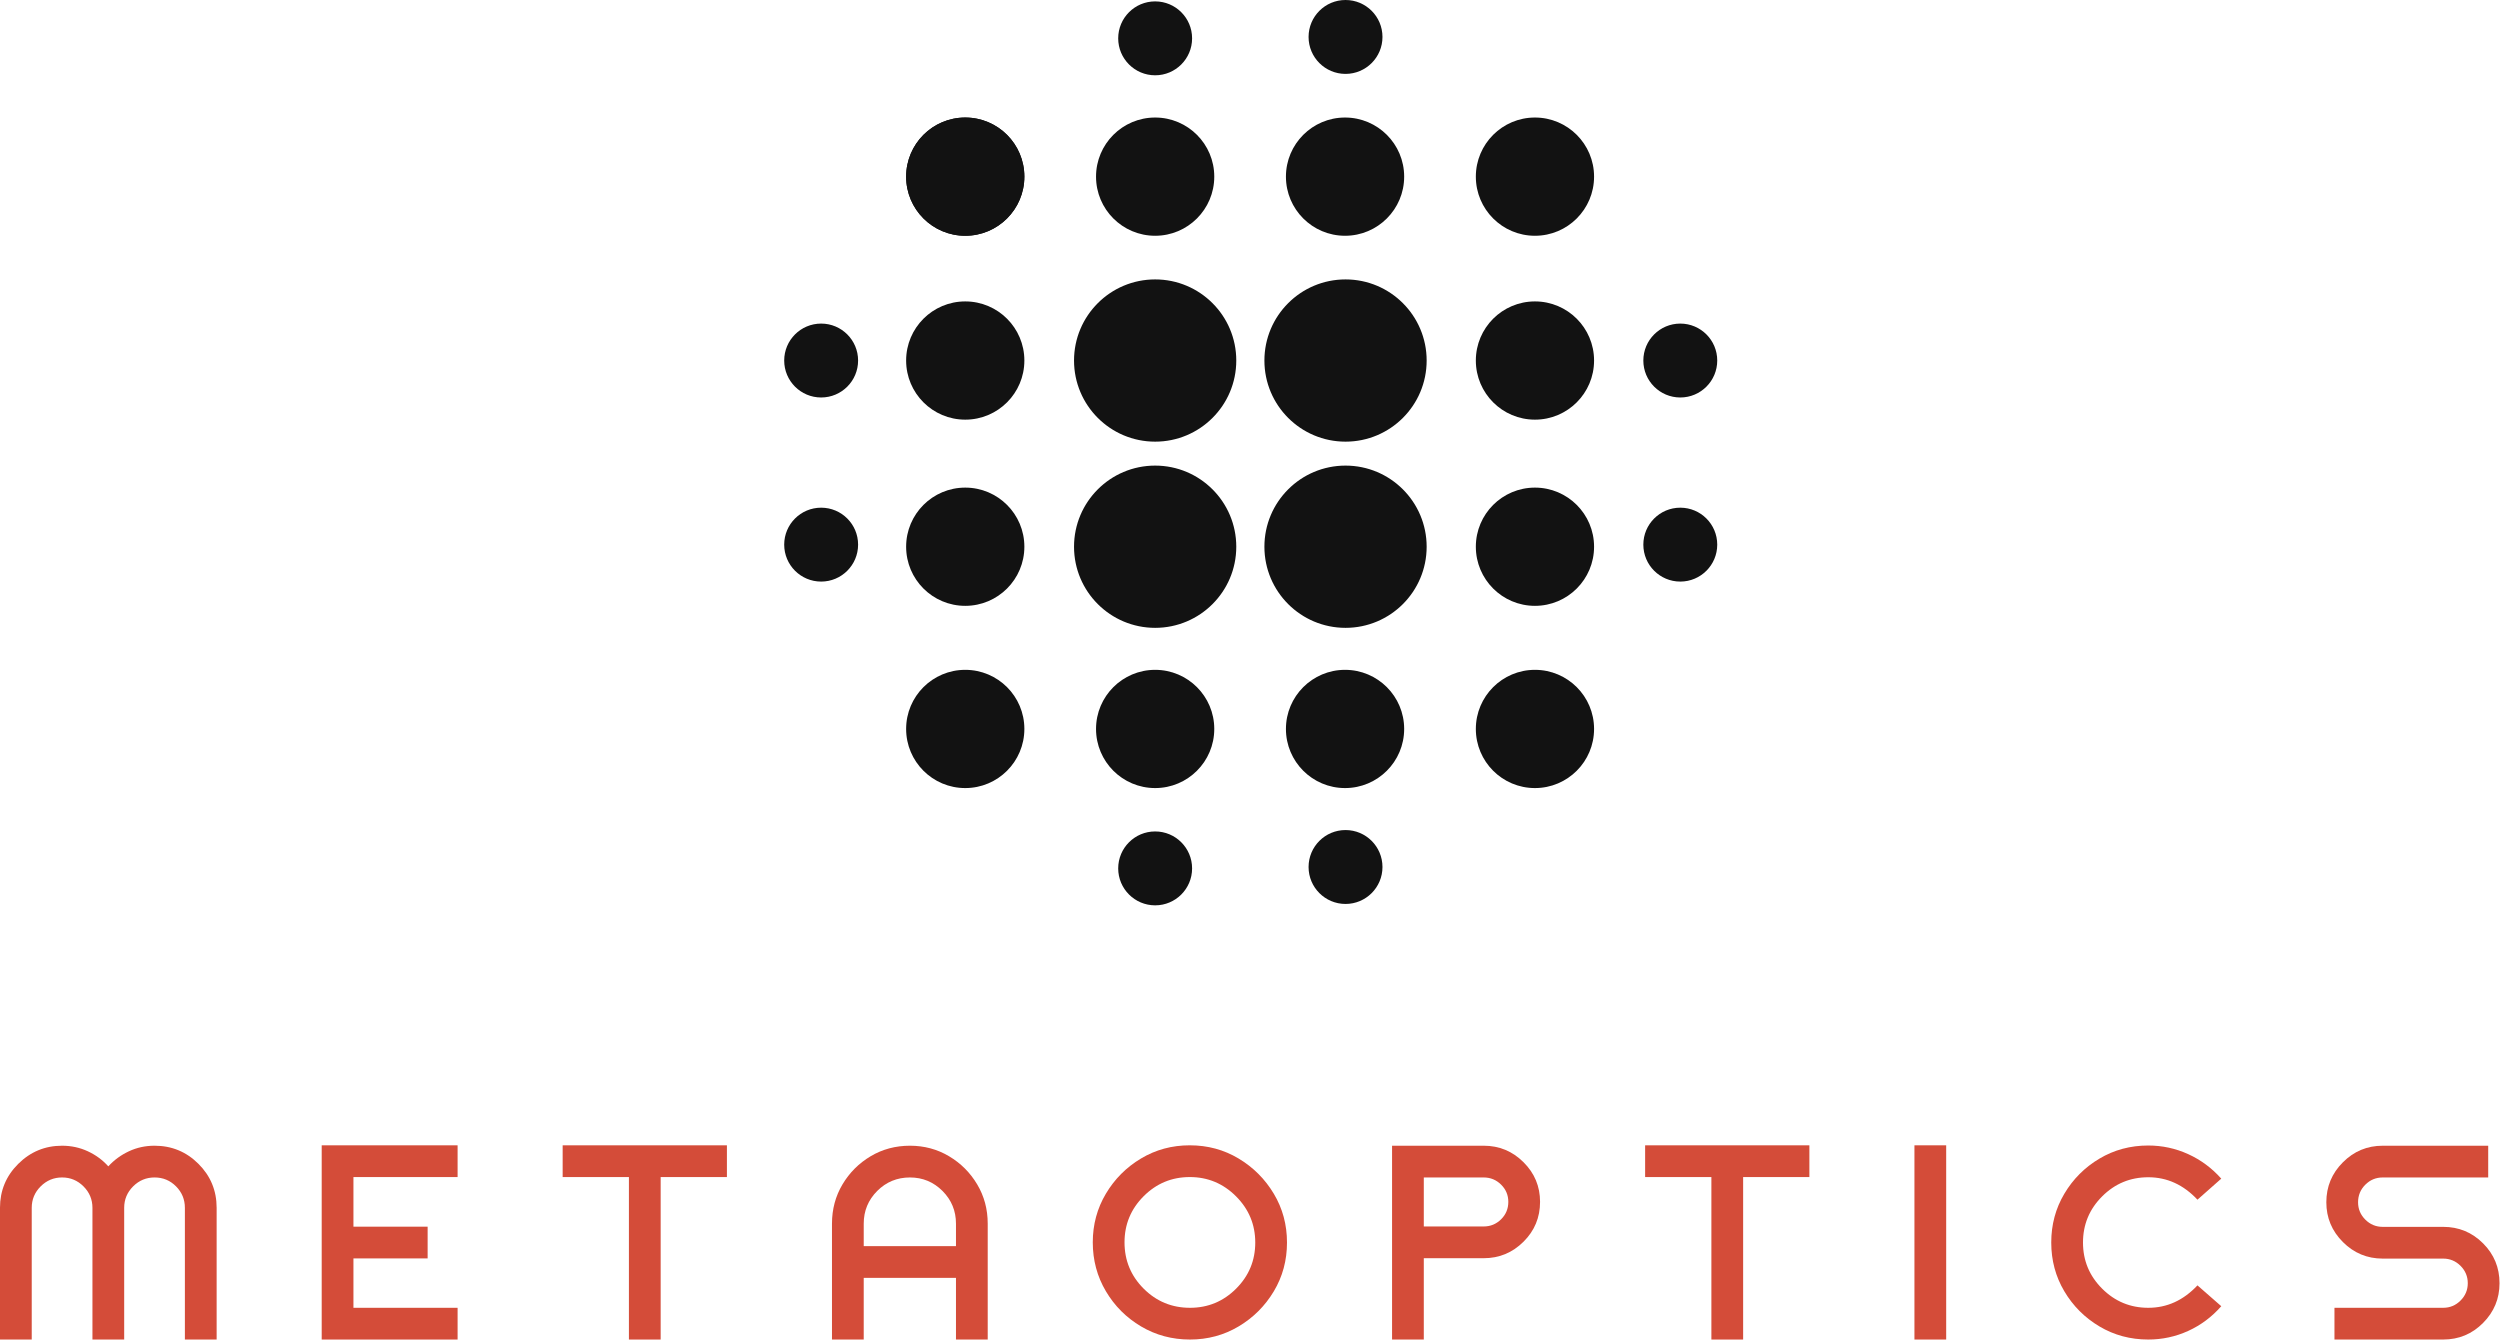
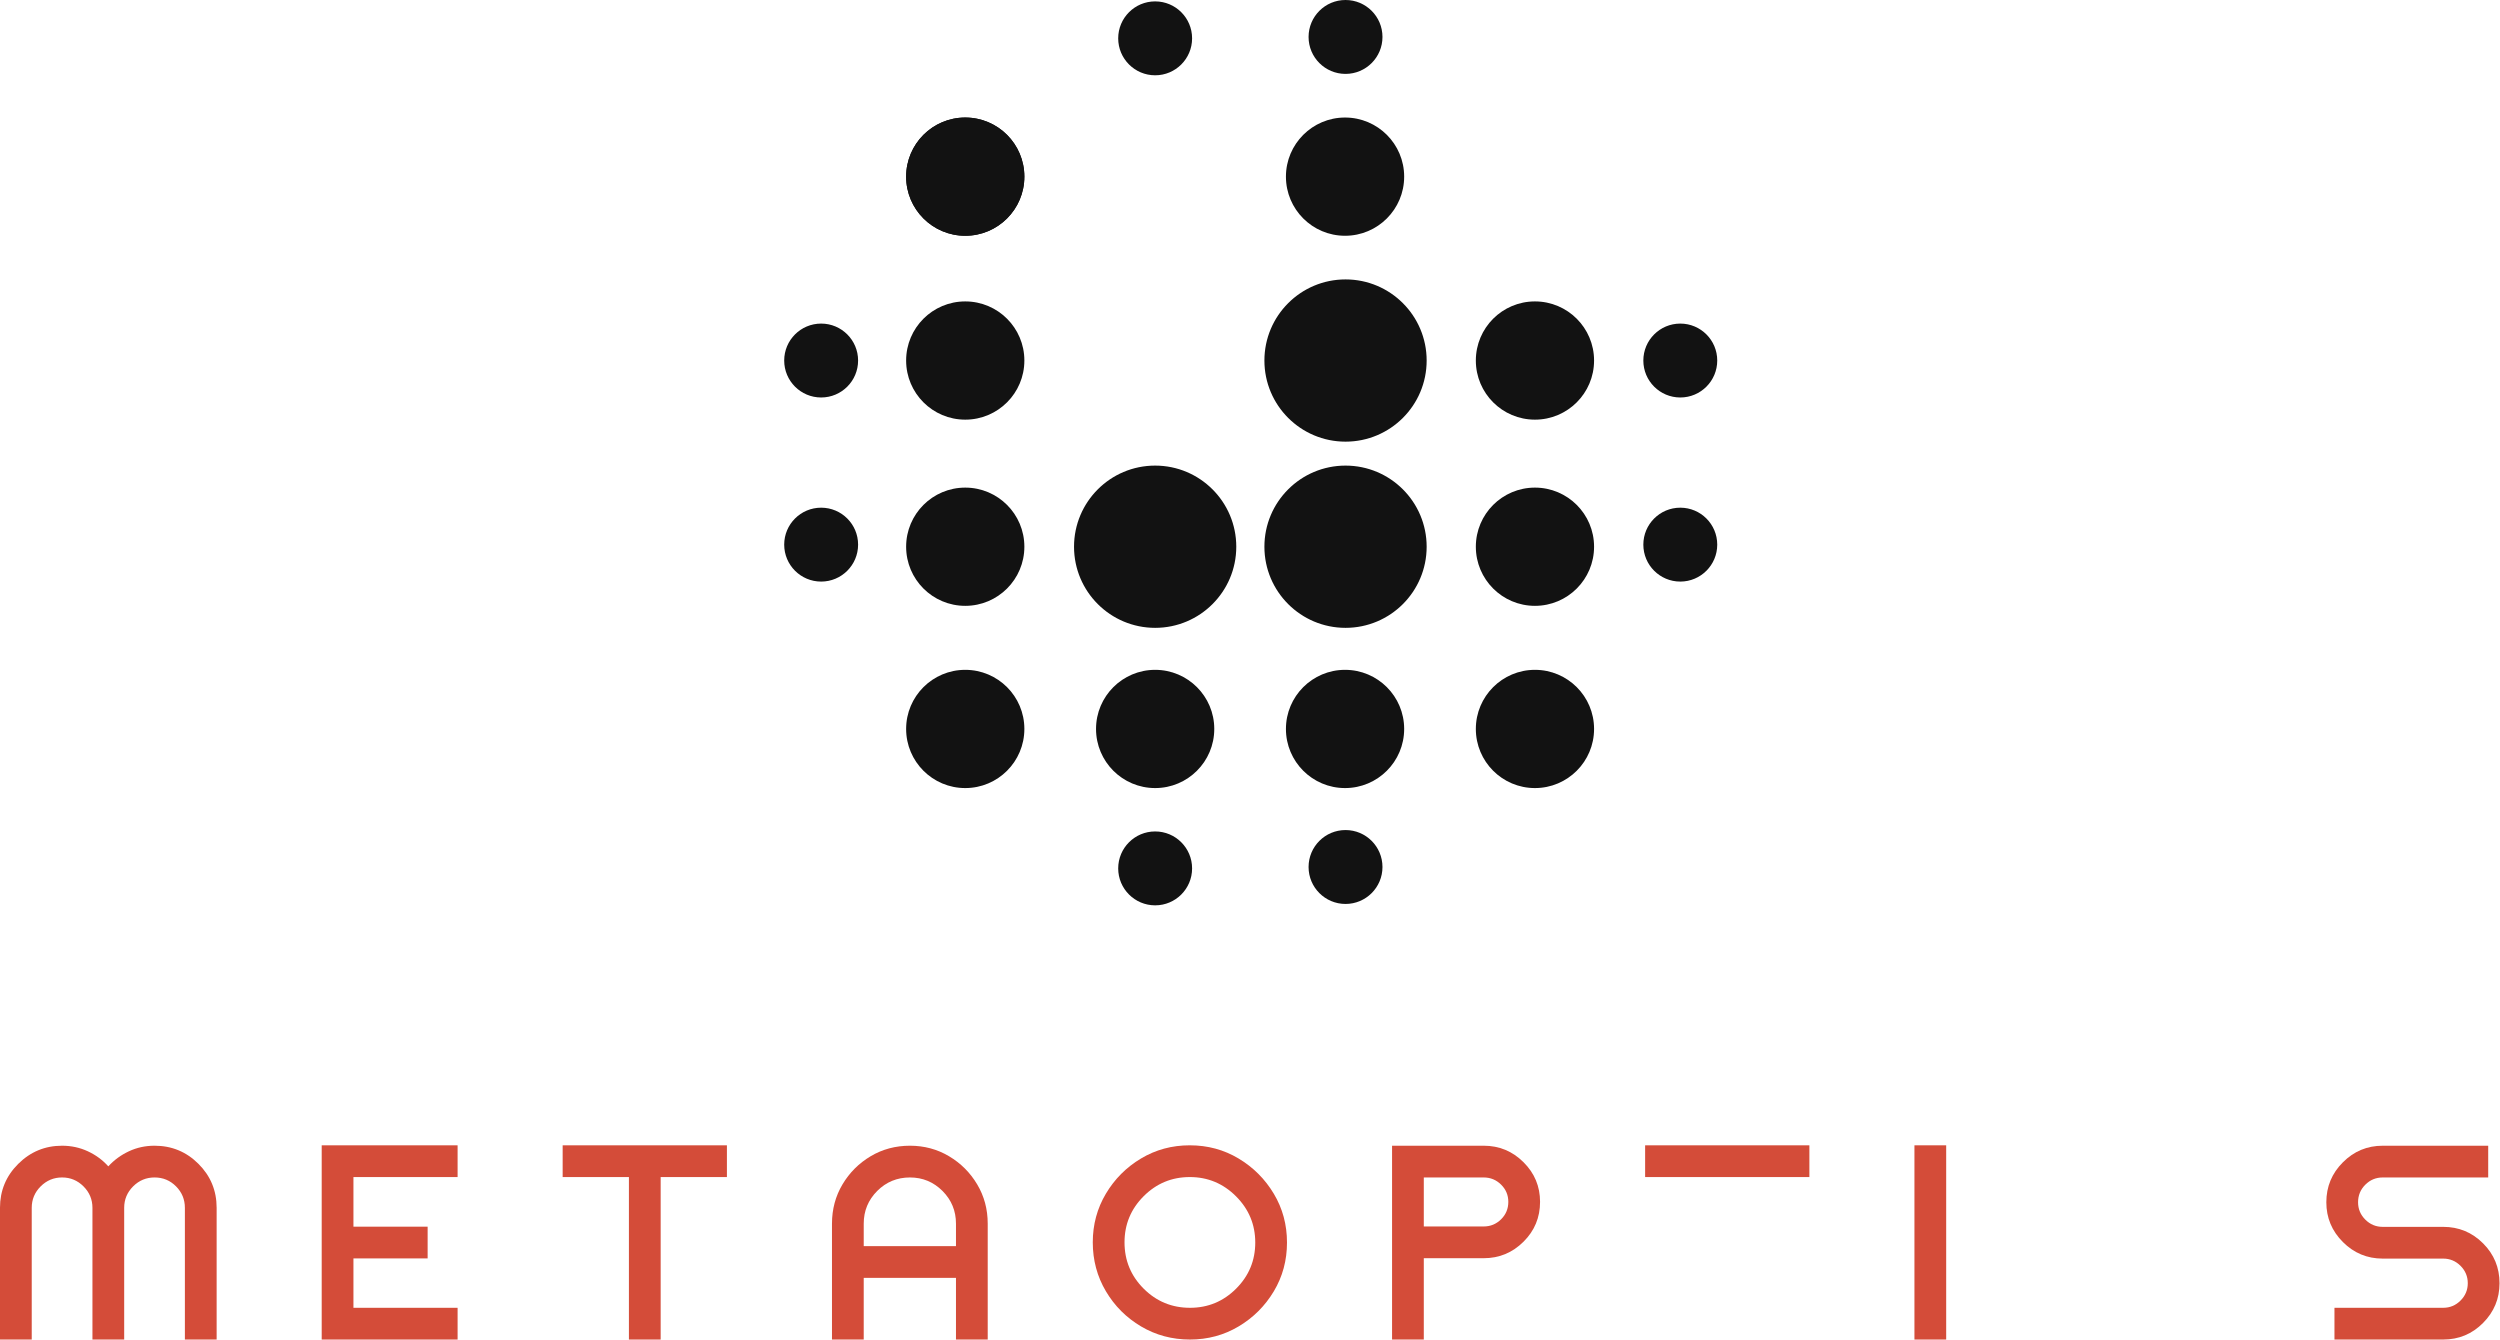
<svg xmlns="http://www.w3.org/2000/svg" width="100%" height="100%" viewBox="0 0 1565 839" version="1.1" xml:space="preserve" style="fill-rule:evenodd;clip-rule:evenodd;stroke-linejoin:round;stroke-miterlimit:2;">
  <g id="Layer-1">
    <g id="Logo-icon">
      <g id="Icon-logo">
        <path d="M746.254,24.002c0,12.775 -10.354,23.129 -23.129,23.129c-12.775,0 -23.129,-10.354 -23.129,-23.129c-0,-12.771 10.354,-23.129 23.129,-23.129c12.775,-0 23.129,10.358 23.129,23.129" style="fill:#121212;fill-rule:nonzero;" />
        <path d="M865.429,23.129c0,12.775 -10.354,23.129 -23.129,23.129c-12.775,0 -23.129,-10.354 -23.129,-23.129c-0,-12.775 10.354,-23.129 23.129,-23.129c12.775,0 23.129,10.354 23.129,23.129" style="fill:#121212;fill-rule:nonzero;" />
        <path d="M641.254,110.585c-0,20.441 -16.567,37.004 -37.009,37.004c-20.437,-0 -37.004,-16.563 -37.004,-37.004c0,-20.442 16.567,-37.005 37.004,-37.005c20.442,0 37.009,16.563 37.009,37.005" style="fill:#121212;fill-rule:nonzero;" />
-         <path d="M773.909,225.695c-0,28.046 -22.738,50.783 -50.784,50.783c-28.05,0 -50.783,-22.737 -50.783,-50.783c0,-28.046 22.733,-50.783 50.783,-50.783c28.046,-0 50.784,22.737 50.784,50.783" style="fill:#121212;fill-rule:nonzero;" />
        <path d="M641.254,225.695c-0,20.437 -16.567,37.008 -37.009,37.008c-20.437,0 -37.004,-16.571 -37.004,-37.008c0,-20.438 16.567,-37.008 37.004,-37.008c20.442,-0 37.009,16.57 37.009,37.008" style="fill:#121212;fill-rule:nonzero;" />
        <path d="M537.169,225.695c0,12.775 -10.354,23.129 -23.129,23.129c-12.775,0 -23.129,-10.354 -23.129,-23.129c-0,-12.775 10.354,-23.129 23.129,-23.129c12.775,-0 23.129,10.354 23.129,23.129" style="fill:#121212;fill-rule:nonzero;" />
        <path d="M746.254,543.615c0,12.775 -10.354,23.129 -23.129,23.129c-12.775,-0 -23.129,-10.354 -23.129,-23.129c-0,-12.771 10.354,-23.13 23.129,-23.13c12.775,0 23.129,10.359 23.129,23.13" style="fill:#121212;fill-rule:nonzero;" />
        <path d="M865.429,542.742c0,12.775 -10.354,23.129 -23.129,23.129c-12.775,0 -23.129,-10.354 -23.129,-23.129c-0,-12.771 10.354,-23.129 23.129,-23.129c12.775,-0 23.129,10.358 23.129,23.129" style="fill:#121212;fill-rule:nonzero;" />
        <path d="M537.169,340.941c0,12.771 -10.354,23.129 -23.129,23.129c-12.775,0 -23.129,-10.358 -23.129,-23.129c-0,-12.775 10.354,-23.129 23.129,-23.129c12.775,0 23.129,10.354 23.129,23.129" style="fill:#121212;fill-rule:nonzero;" />
        <path d="M1074.99,225.695c-0,12.775 -10.354,23.129 -23.129,23.129c-12.775,0 -23.129,-10.354 -23.129,-23.129c-0,-12.775 10.354,-23.129 23.129,-23.129c12.775,-0 23.129,10.354 23.129,23.129" style="fill:#121212;fill-rule:nonzero;" />
        <path d="M1074.99,340.941c-0,12.771 -10.354,23.129 -23.129,23.129c-12.775,0 -23.129,-10.358 -23.129,-23.129c-0,-12.775 10.354,-23.129 23.129,-23.129c12.775,0 23.129,10.354 23.129,23.129" style="fill:#121212;fill-rule:nonzero;" />
        <path d="M997.887,225.695c0,20.437 -16.567,37.008 -37.008,37.008c-20.438,0 -37.004,-16.571 -37.004,-37.008c-0,-20.438 16.566,-37.008 37.004,-37.008c20.441,-0 37.008,16.57 37.008,37.008" style="fill:#121212;fill-rule:nonzero;" />
        <path d="M641.254,342.25c-0,20.437 -16.567,37.008 -37.009,37.008c-20.437,-0 -37.004,-16.571 -37.004,-37.008c0,-20.438 16.567,-37.005 37.004,-37.005c20.442,0 37.009,16.567 37.009,37.005" style="fill:#121212;fill-rule:nonzero;" />
        <path d="M997.887,342.25c0,20.437 -16.567,37.008 -37.008,37.008c-20.438,-0 -37.004,-16.571 -37.004,-37.008c-0,-20.438 16.566,-37.005 37.004,-37.005c20.441,0 37.008,16.567 37.008,37.005" style="fill:#121212;fill-rule:nonzero;" />
        <path d="M641.254,110.585c-0,20.437 -16.567,37.008 -37.009,37.008c-20.437,-0 -37.004,-16.571 -37.004,-37.008c0,-20.438 16.567,-37.009 37.004,-37.009c20.442,0 37.009,16.571 37.009,37.009" style="fill:#121212;fill-rule:nonzero;" />
-         <path d="M760.132,110.585c-0,20.437 -16.567,37.008 -37.009,37.008c-20.437,-0 -37.004,-16.571 -37.004,-37.008c0,-20.438 16.567,-37.009 37.004,-37.009c20.442,0 37.009,16.571 37.009,37.009" style="fill:#121212;fill-rule:nonzero;" />
        <path d="M879.01,110.585c-0,20.437 -16.567,37.008 -37.009,37.008c-20.437,-0 -37.004,-16.571 -37.004,-37.008c0,-20.438 16.567,-37.009 37.004,-37.009c20.442,0 37.009,16.571 37.009,37.009" style="fill:#121212;fill-rule:nonzero;" />
-         <path d="M997.887,110.585c0,20.437 -16.567,37.008 -37.008,37.008c-20.438,-0 -37.004,-16.571 -37.004,-37.008c-0,-20.438 16.566,-37.009 37.004,-37.009c20.441,0 37.008,16.571 37.008,37.009" style="fill:#121212;fill-rule:nonzero;" />
        <path d="M641.254,456.324c-0,20.438 -16.567,37.004 -37.009,37.004c-20.437,0 -37.004,-16.566 -37.004,-37.004c0,-20.437 16.567,-37.008 37.004,-37.008c20.442,-0 37.009,16.571 37.009,37.008" style="fill:#121212;fill-rule:nonzero;" />
        <path d="M760.132,456.324c-0,20.438 -16.567,37.004 -37.009,37.004c-20.437,0 -37.004,-16.566 -37.004,-37.004c0,-20.437 16.567,-37.008 37.004,-37.008c20.442,-0 37.009,16.571 37.009,37.008" style="fill:#121212;fill-rule:nonzero;" />
        <path d="M879.01,456.324c-0,20.438 -16.567,37.004 -37.009,37.004c-20.437,0 -37.004,-16.566 -37.004,-37.004c0,-20.437 16.567,-37.008 37.004,-37.008c20.442,-0 37.009,16.571 37.009,37.008" style="fill:#121212;fill-rule:nonzero;" />
        <path d="M997.887,456.324c0,20.438 -16.567,37.004 -37.008,37.004c-20.438,0 -37.004,-16.566 -37.004,-37.004c-0,-20.437 16.566,-37.008 37.004,-37.008c20.441,-0 37.008,16.571 37.008,37.008" style="fill:#121212;fill-rule:nonzero;" />
        <path d="M893.084,225.695c0,28.046 -22.737,50.783 -50.783,50.783c-28.05,0 -50.784,-22.737 -50.784,-50.783c0,-28.046 22.734,-50.783 50.784,-50.783c28.046,-0 50.783,22.737 50.783,50.783" style="fill:#121212;fill-rule:nonzero;" />
        <path d="M773.909,342.25c-0,28.045 -22.738,50.783 -50.784,50.783c-28.05,-0 -50.783,-22.738 -50.783,-50.783c0,-28.046 22.733,-50.784 50.783,-50.784c28.046,0 50.784,22.738 50.784,50.784" style="fill:#121212;fill-rule:nonzero;" />
        <path d="M893.084,342.25c0,28.045 -22.737,50.783 -50.783,50.783c-28.05,-0 -50.784,-22.738 -50.784,-50.783c0,-28.046 22.734,-50.784 50.784,-50.784c28.046,0 50.783,22.738 50.783,50.784" style="fill:#121212;fill-rule:nonzero;" />
      </g>
      <g id="Logo-text">
        <path d="M96.742,717.219c10.762,0 19.933,3.792 27.508,11.367c7.575,7.575 11.367,16.741 11.367,27.508l-0,82.463l-19.875,-0l-0,-82.463c-0,-5.221 -1.846,-9.692 -5.525,-13.412c-3.684,-3.725 -8.175,-5.592 -13.475,-5.592c-5.213,-0 -9.684,1.867 -13.413,5.592c-3.725,3.72 -5.587,8.191 -5.587,13.412l-0,82.463l-19.867,-0l0,-82.463c0,-5.221 -1.871,-9.692 -5.592,-13.412c-3.729,-3.725 -8.195,-5.592 -13.412,-5.592c-5.217,-0 -9.688,1.867 -13.417,5.592c-3.721,3.72 -5.583,8.191 -5.583,13.412l-0,82.463l-19.871,-0l0,-82.463c0,-10.767 3.804,-19.933 11.421,-27.508c7.621,-7.575 16.767,-11.367 27.45,-11.367c5.712,0 11.075,1.154 16.083,3.475c5.009,2.321 9.288,5.467 12.85,9.442c3.642,-3.975 7.946,-7.121 12.921,-9.442c4.967,-2.321 10.304,-3.475 16.017,-3.475" style="fill:#d44c39;fill-rule:nonzero;" />
        <path d="M201.383,838.553l0,-121.583l85.071,-0l0,19.87l-65.2,0l0,31.055l46.442,-0l-0,19.866l-46.442,0l0,30.921l65.2,0l0,19.871l-85.071,-0Z" style="fill:#d44c39;fill-rule:nonzero;" />
        <path d="M352.222,736.84l0,-19.871l102.825,0l0,19.871l-41.475,0l0,101.713l-19.871,-0l0,-101.713l-41.479,0Z" style="fill:#d44c39;fill-rule:nonzero;" />
        <path d="M540.69,780.059l57.75,-0l0,-14.034c0,-8.025 -2.817,-14.858 -8.442,-20.495c-5.633,-5.625 -12.425,-8.442 -20.37,-8.442c-8.034,-0 -14.863,2.817 -20.492,8.442c-5.634,5.637 -8.446,12.47 -8.446,20.495l0,14.034Zm28.938,-62.842c8.941,0 17.091,2.196 24.462,6.583c7.375,4.388 13.25,10.263 17.633,17.634c4.392,7.371 6.588,15.571 6.588,24.591l-0,72.525l-19.871,0l0,-38.62l-57.75,-0l0,38.62l-19.871,0l0,-72.525c0,-9.02 2.196,-17.22 6.579,-24.591c4.392,-7.371 10.267,-13.246 17.638,-17.634c7.375,-4.387 15.567,-6.583 24.591,-6.583" style="fill:#d44c39;fill-rule:nonzero;" />
        <path d="M744.935,818.684c11.254,0 20.883,-3.996 28.875,-11.983c7.991,-7.992 11.983,-17.617 11.983,-28.875c-0,-11.254 -4.017,-20.904 -12.046,-28.938c-8.033,-8.029 -17.679,-12.05 -28.937,-12.05c-11.259,0 -20.884,4.004 -28.875,11.988c-7.988,7.991 -11.984,17.621 -11.984,28.875c0,11.346 3.996,21.008 11.984,29c7.991,7.987 17.658,11.983 29,11.983m-0.125,-101.712c11.175,-0 21.362,2.754 30.55,8.262c9.191,5.5 16.537,12.85 22.041,22.042c5.504,9.187 8.259,19.371 8.259,30.55c-0,11.179 -2.755,21.358 -8.259,30.55c-5.504,9.187 -12.85,16.516 -22.041,21.979c-9.188,5.467 -19.33,8.2 -30.425,8.2c-11.175,-0 -21.38,-2.733 -30.613,-8.2c-9.233,-5.463 -16.579,-12.808 -22.042,-22.042c-5.466,-9.229 -8.2,-19.437 -8.2,-30.612c0,-11.088 2.734,-21.238 8.2,-30.425c5.463,-9.192 12.792,-16.542 21.98,-22.042c9.191,-5.508 19.375,-8.262 30.55,-8.262" style="fill:#d44c39;fill-rule:nonzero;" />
        <path d="M928.807,767.766c4.225,0 7.842,-1.491 10.867,-4.475c3.016,-2.979 4.533,-6.621 4.533,-10.925c0,-4.221 -1.517,-7.821 -4.533,-10.804c-3.025,-2.983 -6.642,-4.471 -10.867,-4.471l-37.508,0l-0,30.675l37.508,0Zm0,-50.546c9.683,0 17.983,3.43 24.9,10.313c6.913,6.867 10.371,15.146 10.371,24.833c-0,9.771 -3.458,18.092 -10.371,24.959c-6.917,6.879 -15.217,10.312 -24.9,10.312l-37.508,0l-0,50.913l-19.871,-0l-0,-121.33l57.379,0Z" style="fill:#d44c39;fill-rule:nonzero;" />
-         <path d="M1029.85,736.84l0,-19.871l102.825,0l0,19.871l-41.475,0l0,101.713l-19.871,-0l0,-101.713l-41.479,0Z" style="fill:#d44c39;fill-rule:nonzero;" />
+         <path d="M1029.85,736.84l0,-19.871l102.825,0l0,19.871l-41.475,0l0,101.713l0,-101.713l-41.479,0Z" style="fill:#d44c39;fill-rule:nonzero;" />
        <rect x="1198.44" y="716.968" width="19.871" height="121.583" style="fill:#d44c39;" />
-         <path d="M1344.81,736.964c-11.262,0 -20.883,3.996 -28.875,11.983c-7.991,7.992 -11.983,17.621 -11.983,28.88c0,11.262 3.992,20.883 11.983,28.87c7.992,7.992 17.613,11.988 28.875,11.988c11.759,-0 22.021,-4.675 30.8,-14.038l14.905,13.042c-5.884,6.704 -12.78,11.863 -20.684,15.463c-7.904,3.604 -16.246,5.4 -25.021,5.4c-11.175,-0 -21.362,-2.73 -30.55,-8.196c-9.191,-5.463 -16.521,-12.788 -21.979,-21.979c-5.466,-9.192 -8.2,-19.371 -8.2,-30.55c0,-11.18 2.734,-21.363 8.2,-30.55c5.458,-9.192 12.788,-16.521 21.979,-21.984c9.188,-5.466 19.375,-8.2 30.55,-8.2c8.775,0 17.117,1.809 25.021,5.409c7.904,3.6 14.8,8.712 20.684,15.333l-14.905,13.171c-8.779,-9.359 -19.041,-14.042 -30.8,-14.042" style="fill:#d44c39;fill-rule:nonzero;" />
        <path d="M1529.43,768.012c9.766,0 18.087,3.442 24.958,10.309c6.871,6.871 10.313,15.196 10.313,24.962c-0.001,9.692 -3.442,17.988 -10.313,24.896c-6.871,6.917 -15.192,10.371 -24.958,10.371l-68.059,-0l0,-19.871l68.059,0c4.225,0 7.841,-1.504 10.866,-4.533c3.017,-3.013 4.534,-6.638 4.534,-10.863c-0,-4.216 -1.517,-7.841 -4.534,-10.871c-3.025,-3.012 -6.641,-4.529 -10.866,-4.529l-37.879,0c-9.684,0 -17.992,-3.458 -24.896,-10.362c-6.917,-6.917 -10.375,-15.217 -10.375,-24.909c-0,-9.77 3.458,-18.108 10.375,-25.02c6.904,-6.913 15.212,-10.371 24.896,-10.371l66.066,-0l0,19.871l-66.066,-0c-4.226,-0 -7.842,1.508 -10.867,4.529c-3.025,3.029 -4.534,6.687 -4.534,10.991c0.001,4.225 1.509,7.842 4.534,10.867c3.025,3.025 6.641,4.533 10.867,4.533l37.879,0Z" style="fill:#d44c39;fill-rule:nonzero;" />
      </g>
    </g>
    <g id="menu" />
  </g>
</svg>